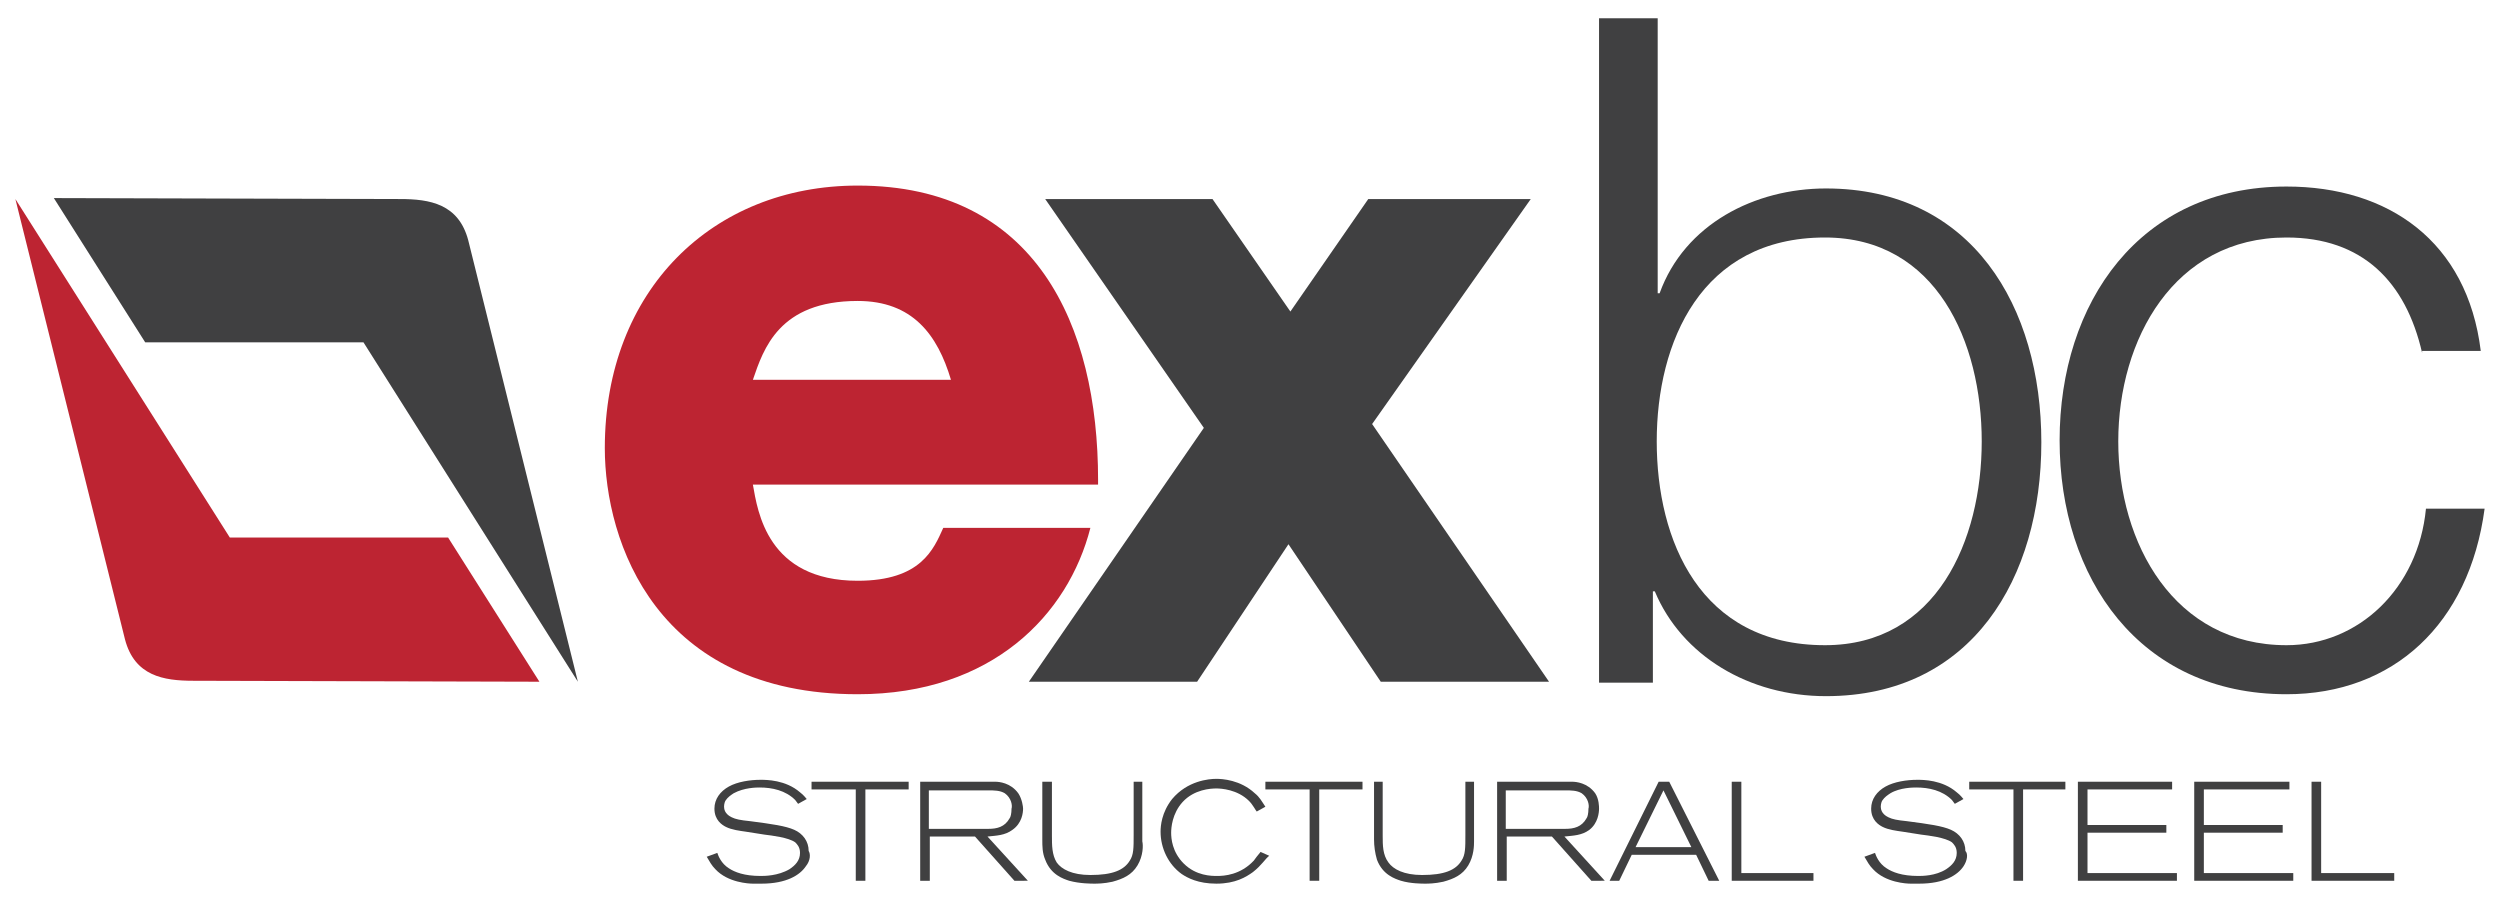
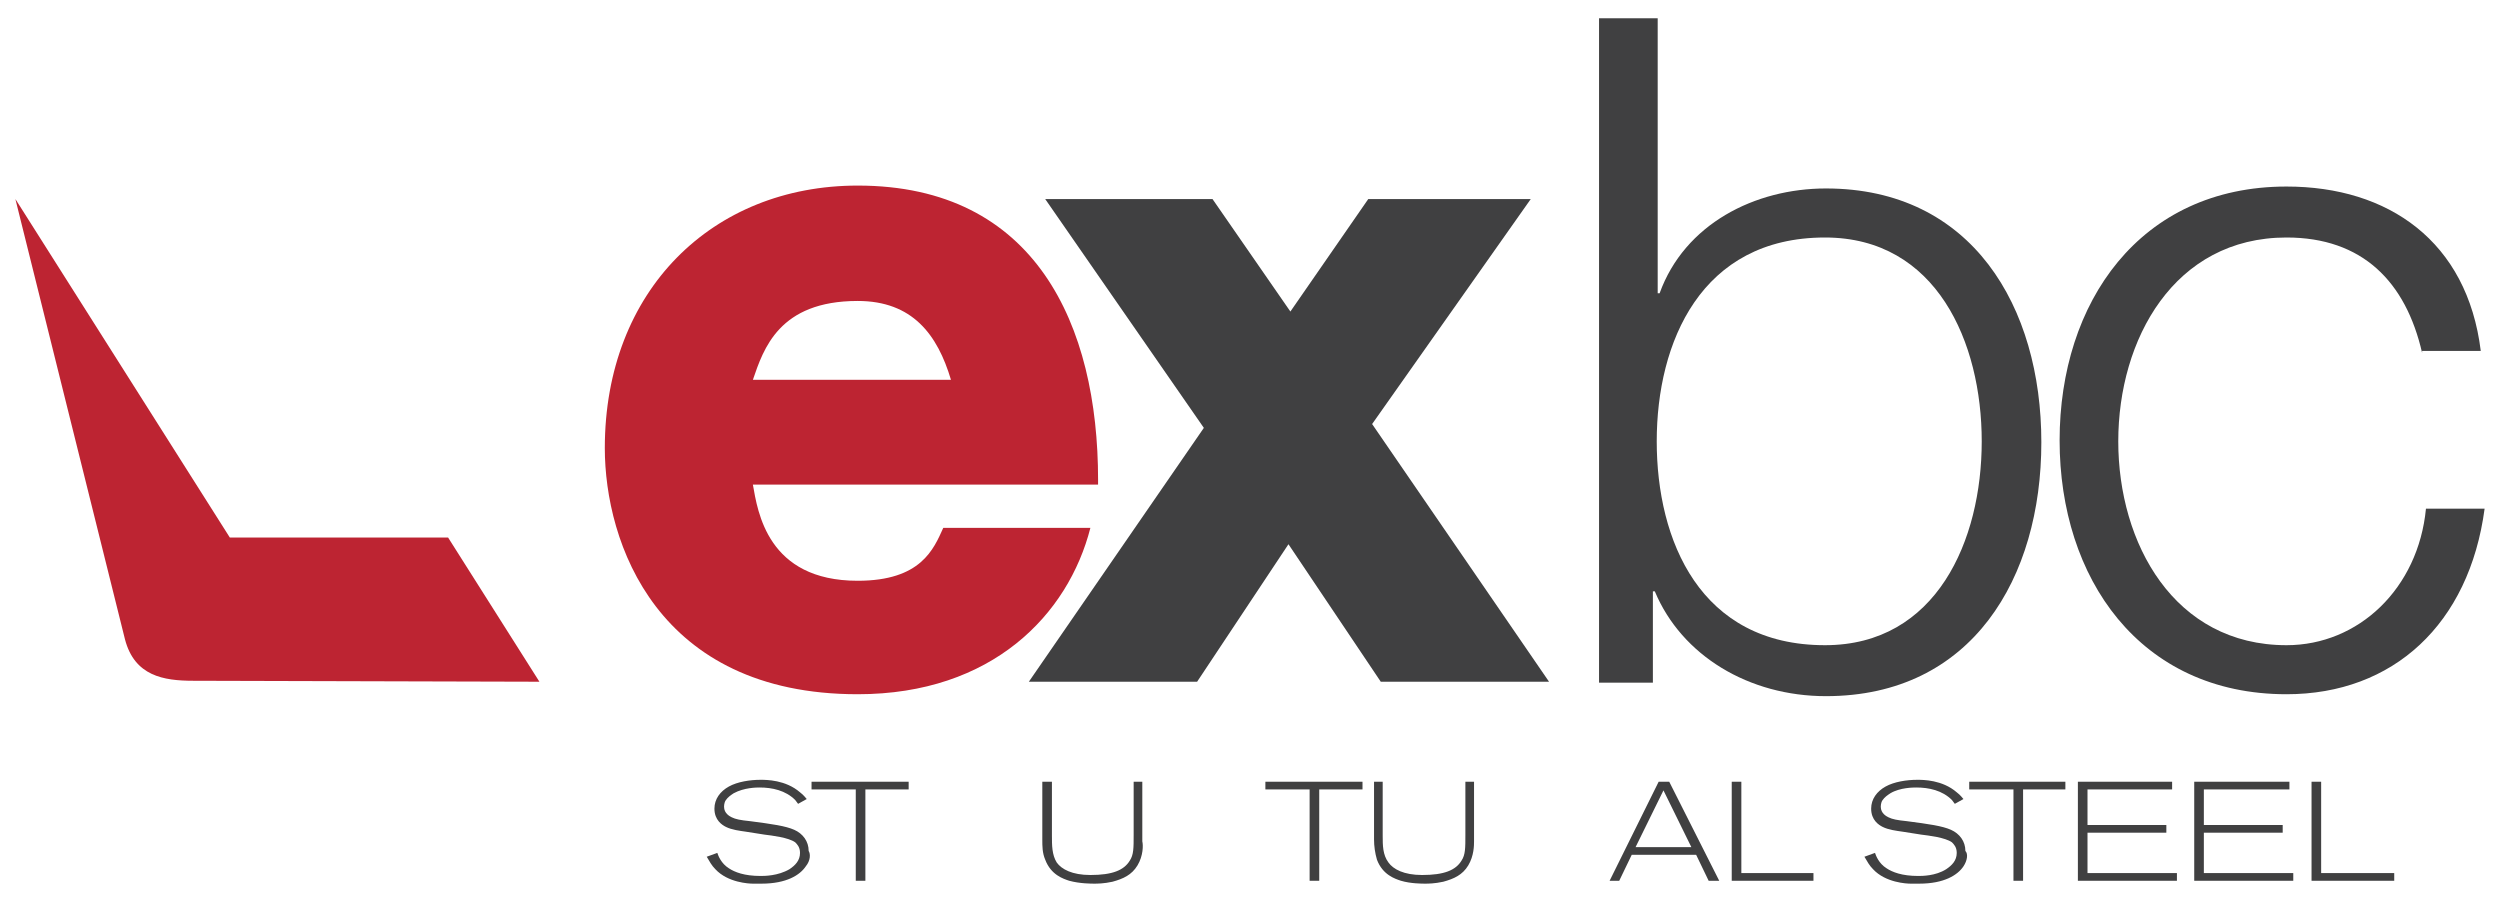
<svg xmlns="http://www.w3.org/2000/svg" version="1.1" id="Layer_1" x="0px" y="0px" width="260px" height="93.8px" viewBox="0 0 260 93.8" style="enable-background:new 0 0 260 93.8;" xml:space="preserve">
  <style type="text/css">
	.st0{fill:#404041;}
	.st1{fill:#BD2432;}
</style>
  <g>
    <g>
      <path class="st0" d="M83.8,90.1c-0.6,0.9-2,1.8-4.6,1.8c-0.3,0-0.6,0-0.9,0c-0.4,0-2.6-0.1-3.9-1.5c-0.4-0.4-0.6-0.8-0.9-1.3    l1.1-0.4c0.1,0.3,0.4,1.1,1.2,1.6c0.6,0.4,1.6,0.8,3.3,0.8c0.4,0,1.8,0,3-0.7c0.6-0.4,1.1-0.9,1.1-1.7c0-0.6-0.3-0.9-0.5-1.1    c-0.7-0.5-2.4-0.7-3.2-0.8c-0.6-0.1-1.3-0.2-1.9-0.3c-0.7-0.1-1.5-0.2-2.1-0.5c-0.4-0.2-1.2-0.7-1.2-1.9c0-1,0.6-1.8,1.5-2.3    c0.9-0.5,2.2-0.7,3.3-0.7c0.6,0,2.6,0,4.1,1.3c0.4,0.3,0.6,0.6,0.7,0.7l-0.9,0.5c-0.1-0.1-0.2-0.3-0.3-0.4c-1-1-2.4-1.3-3.7-1.3    c-0.3,0-1.6,0-2.7,0.6c-0.3,0.2-0.6,0.4-0.8,0.7c-0.1,0.1-0.2,0.4-0.2,0.7c0,0.7,0.6,1,0.8,1.1c0.4,0.2,0.9,0.3,1.9,0.4    c2.3,0.3,3.7,0.5,4.6,0.9c0.9,0.4,1.5,1.2,1.5,2.2C84.3,88.8,84.3,89.5,83.8,90.1" />
      <polygon class="st0" points="90,82.1 90,91.6 89,91.6 89,82.1 84.4,82.1 84.4,81.3 94.5,81.3 94.5,82.1   " />
-       <path class="st0" d="M105.5,91.6l-4.1-4.6h-4.7v4.6h-1V81.3h7.1c0.2,0,0.5,0,0.7,0c0.4,0,1.6,0.1,2.4,1.2c0.4,0.6,0.5,1.4,0.5,1.6    c0,0.4-0.1,1.5-1.1,2.2c-0.8,0.6-1.7,0.6-2.6,0.7l4.2,4.6H105.5z M104.5,82.5c-0.5-0.3-1.1-0.3-1.7-0.3h-6.2v4h5.5    c0.2,0,0.5,0,0.7,0c0.9,0,1.7-0.2,2.2-1.1c0.1-0.1,0.2-0.5,0.2-1C105.3,83.8,105.2,83,104.5,82.5" />
      <path class="st0" d="M118.3,90c-0.6,1-1.5,1.4-2.6,1.7c-0.9,0.2-1.6,0.2-1.9,0.2c-0.3,0-1.5,0-2.6-0.3c-0.6-0.2-1.9-0.6-2.5-2.2    c-0.3-0.7-0.3-1.4-0.3-2.1v-6h1v5.6c0,1,0,2,0.5,2.8c0.5,0.7,1.6,1.3,3.5,1.3c2.3,0,3.5-0.5,4.1-1.5c0.4-0.6,0.4-1.3,0.4-2.7v-5.5    h0.9v6.2C118.9,87.9,118.9,89,118.3,90" />
-       <path class="st0" d="M130.3,90.7c-0.7,0.5-1.8,1.2-3.8,1.2c-1.9,0-3-0.6-3.6-1c-1.4-1-2.2-2.7-2.2-4.4c0-0.6,0.1-2,1.2-3.4    c1.6-1.9,3.8-2.1,4.6-2.1c0.6,0,2.5,0.1,4,1.5c0.5,0.4,0.7,0.8,1.1,1.4l-0.9,0.5c-0.1-0.1-0.4-0.7-0.8-1.1    c-1.2-1.2-2.9-1.3-3.4-1.3c-0.6,0-2.3,0.1-3.5,1.4c-1.1,1.2-1.2,2.7-1.2,3.2c0,0.6,0.1,2,1.3,3.2c1.3,1.3,2.9,1.3,3.5,1.3    c0.7,0,2.4-0.1,3.8-1.6c0.2-0.3,0.3-0.4,0.7-0.9l0.9,0.4C131.6,89.3,131.2,90,130.3,90.7" />
      <polygon class="st0" points="137.2,82.1 137.2,91.6 136.2,91.6 136.2,82.1 131.6,82.1 131.6,81.3 141.7,81.3 141.7,82.1   " />
      <path class="st0" d="M152.7,90c-0.6,1-1.5,1.4-2.6,1.7c-0.9,0.2-1.6,0.2-1.9,0.2c-0.3,0-1.5,0-2.5-0.3c-0.6-0.2-1.9-0.6-2.5-2.2    c-0.2-0.7-0.3-1.4-0.3-2.1v-6h0.9v5.6c0,1,0,2,0.6,2.8c0.5,0.7,1.6,1.3,3.5,1.3c2.3,0,3.5-0.5,4.1-1.5c0.4-0.6,0.4-1.3,0.4-2.7    v-5.5h0.9v6.2C153.3,87.9,153.3,89,152.7,90" />
-       <path class="st0" d="M165.5,91.6l-4.1-4.6h-4.7v4.6h-1V81.3h7.1c0.2,0,0.5,0,0.7,0c0.4,0,1.6,0.1,2.4,1.2c0.4,0.6,0.4,1.4,0.4,1.6    c0,0.4-0.1,1.5-1,2.2c-0.8,0.6-1.7,0.6-2.6,0.7l4.2,4.6H165.5z M164.5,82.5c-0.5-0.3-1.1-0.3-1.7-0.3h-6.2v4h5.5    c0.2,0,0.5,0,0.7,0c0.9,0,1.7-0.2,2.2-1.1c0.1-0.1,0.2-0.5,0.2-1C165.3,83.8,165.2,83,164.5,82.5" />
      <path class="st0" d="M177.7,91.6l-1.3-2.7h-6.7l-1.3,2.7h-1l5.1-10.3h1.1l5.2,10.3H177.7z M173,82.2l-2.9,5.9h5.8L173,82.2z" />
      <polygon class="st0" points="180.1,91.6 180.1,81.3 181.1,81.3 181.1,90.8 188.6,90.8 188.6,91.6   " />
      <path class="st0" d="M204.2,90.1c-0.6,0.9-2,1.8-4.6,1.8c-0.3,0-0.6,0-0.9,0c-0.4,0-2.6-0.1-3.9-1.5c-0.4-0.4-0.6-0.8-0.9-1.3    l1.1-0.4c0.1,0.3,0.4,1.1,1.2,1.6c0.6,0.4,1.6,0.8,3.3,0.8c0.4,0,1.8,0,2.9-0.7c0.6-0.4,1.1-0.9,1.1-1.7c0-0.6-0.3-0.9-0.5-1.1    c-0.7-0.5-2.4-0.7-3.2-0.8c-0.6-0.1-1.3-0.2-1.9-0.3c-0.7-0.1-1.5-0.2-2.1-0.5c-0.4-0.2-1.2-0.7-1.2-1.9c0-1,0.6-1.8,1.5-2.3    c0.9-0.5,2.2-0.7,3.3-0.7c0.6,0,2.6,0,4.1,1.3c0.4,0.3,0.6,0.6,0.7,0.7l-0.9,0.5c-0.1-0.1-0.2-0.3-0.3-0.4c-1-1-2.4-1.3-3.7-1.3    c-0.3,0-1.7,0-2.7,0.6c-0.3,0.2-0.6,0.4-0.8,0.7c-0.1,0.1-0.2,0.4-0.2,0.7c0,0.7,0.6,1,0.8,1.1c0.4,0.2,0.9,0.3,1.9,0.4    c2.3,0.3,3.7,0.5,4.6,0.9c0.9,0.4,1.5,1.2,1.5,2.2C204.7,88.8,204.6,89.5,204.2,90.1" />
      <polygon class="st0" points="210.4,82.1 210.4,91.6 209.4,91.6 209.4,82.1 204.8,82.1 204.8,81.3 214.8,81.3 214.8,82.1   " />
      <polygon class="st0" points="216.1,91.6 216.1,81.3 225.9,81.3 225.9,82.1 217.1,82.1 217.1,85.8 225.3,85.8 225.3,86.6     217.1,86.6 217.1,90.8 226.4,90.8 226.4,91.6   " />
      <polygon class="st0" points="228.2,91.6 228.2,81.3 238.1,81.3 238.1,82.1 229.2,82.1 229.2,85.8 237.4,85.8 237.4,86.6     229.2,86.6 229.2,90.8 238.5,90.8 238.5,91.6   " />
      <polygon class="st0" points="240.4,91.6 240.4,81.3 241.4,81.3 241.4,90.8 249,90.8 249,91.6   " />
    </g>
    <polygon class="st0" points="108.7,20.7 126.1,20.7 134.2,32.4 142.3,20.7 159.2,20.7 142.7,44.1 161.1,70.9 143.6,70.9 134,56.6    124.5,70.9 107,70.9 125.2,44.5  " />
    <path class="st0" d="M166.3,1.9h6.1v28.6h0.2c2.6-7.2,9.9-10.9,17.3-10.9c15.2,0,22.4,12.3,22.4,26.4c0,14.1-7.2,26.4-22.4,26.4   c-8,0-15-4.2-17.8-10.9h-0.2v9.5h-5.6V1.9z M189.8,24.7c-12.9,0-17.5,10.9-17.5,21.2c0,10.3,4.5,21.2,17.5,21.2   c11.6,0,16.3-10.9,16.3-21.2C206.1,35.6,201.4,24.7,189.8,24.7" />
    <path class="st0" d="M251.9,36.7c-1.7-7.4-6.2-12-14.1-12c-11.7,0-17.5,10.6-17.5,21.2c0,10.6,5.8,21.2,17.5,21.2   c7.5,0,13.7-5.9,14.5-14.2h6.1c-1.6,12-9.5,19.3-20.6,19.3c-15.3,0-23.6-12.1-23.6-26.4c0-14.3,8.3-26.4,23.6-26.4   c10.6,0,18.8,5.7,20.2,17.1H251.9z" />
-     <path class="st0" d="M41.6,20.7c3.1,0,6.1,0.5,7.1,4.3l11.4,45.9L37.8,35.6H15.1l-9.5-15L41.6,20.7z" />
    <path class="st1" d="M114.2,49.9c0-16.1-6.5-30.6-25-30.6c-15.1,0-26.3,10.9-26.3,27.3c0,9.8,5.4,25.6,26.3,25.6   c14,0,21.9-8.3,24.2-17.3H98.1c-1,2.2-2.3,5.5-8.9,5.5c-9.4,0-10.4-7.2-10.9-10h35.9V49.9z M78.3,39.5c1.1-3.2,2.7-8.2,10.9-8.2   c5.7,0,8.3,3.5,9.7,8.2H78.3z" />
    <path class="st1" d="M20.1,70.8c-3.1,0-6.1-0.5-7.1-4.3L1.6,20.7l22.3,35.2h22.7l9.5,15L20.1,70.8z" />
  </g>
</svg>